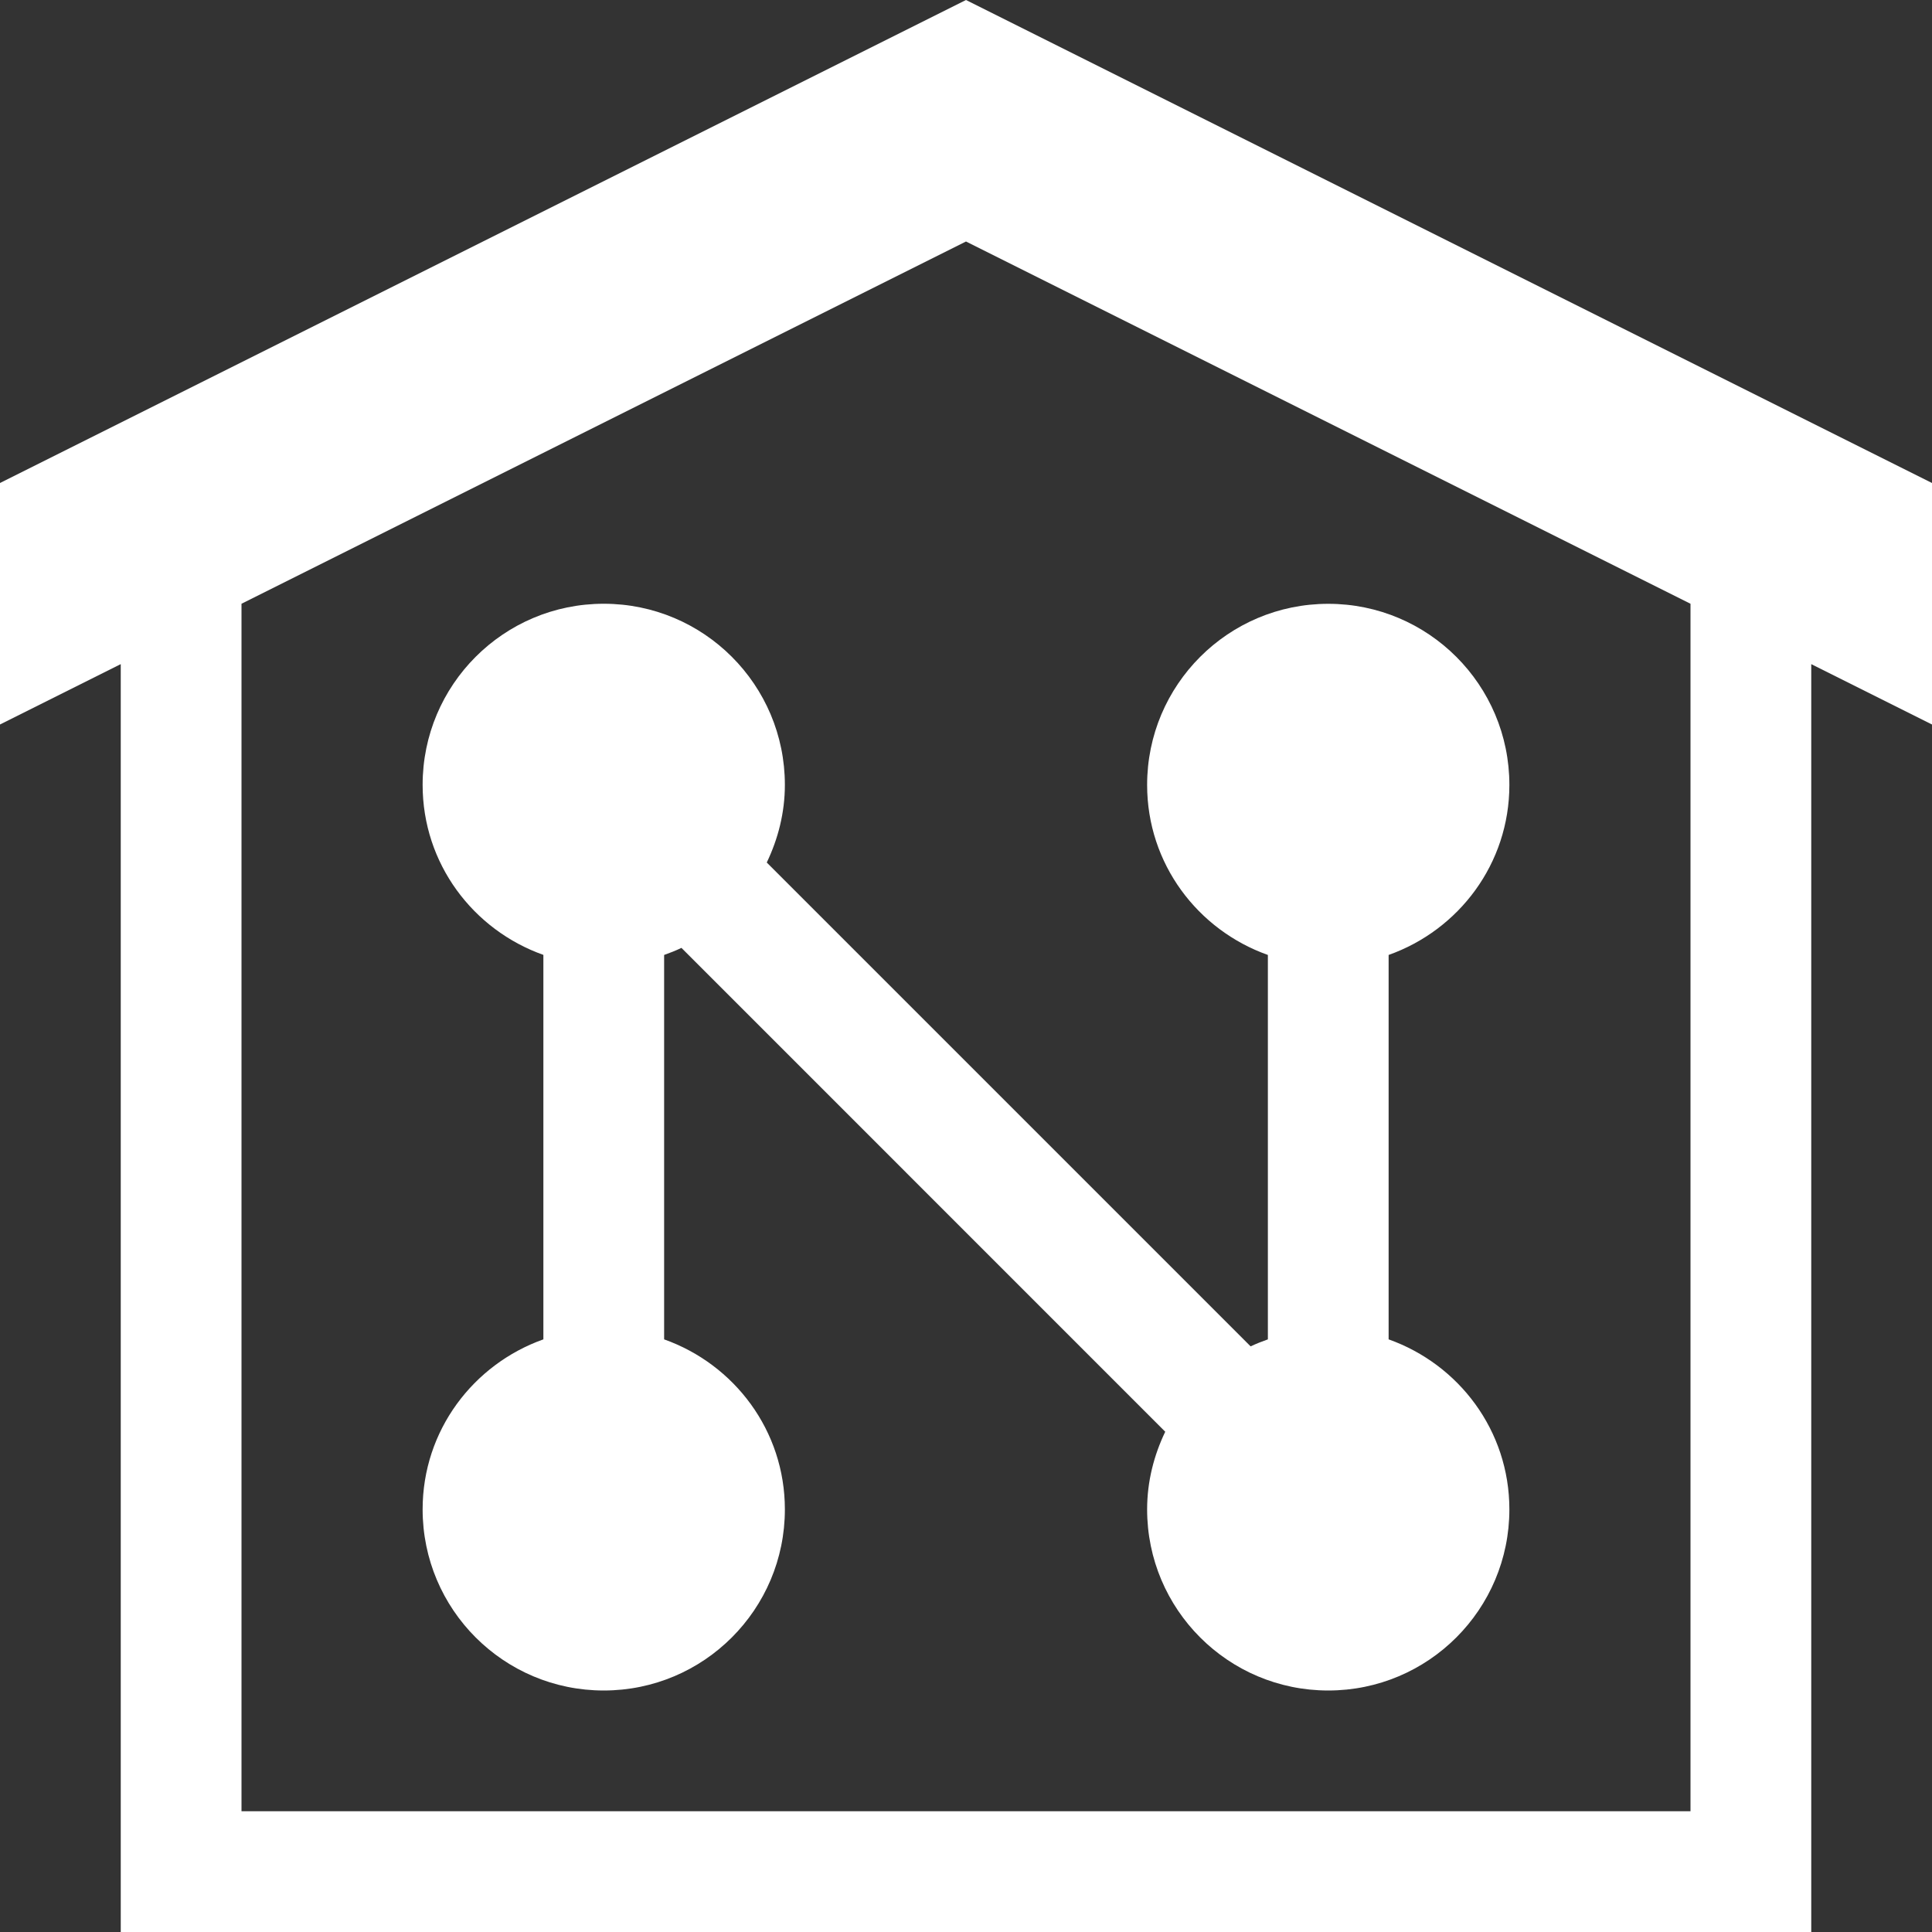
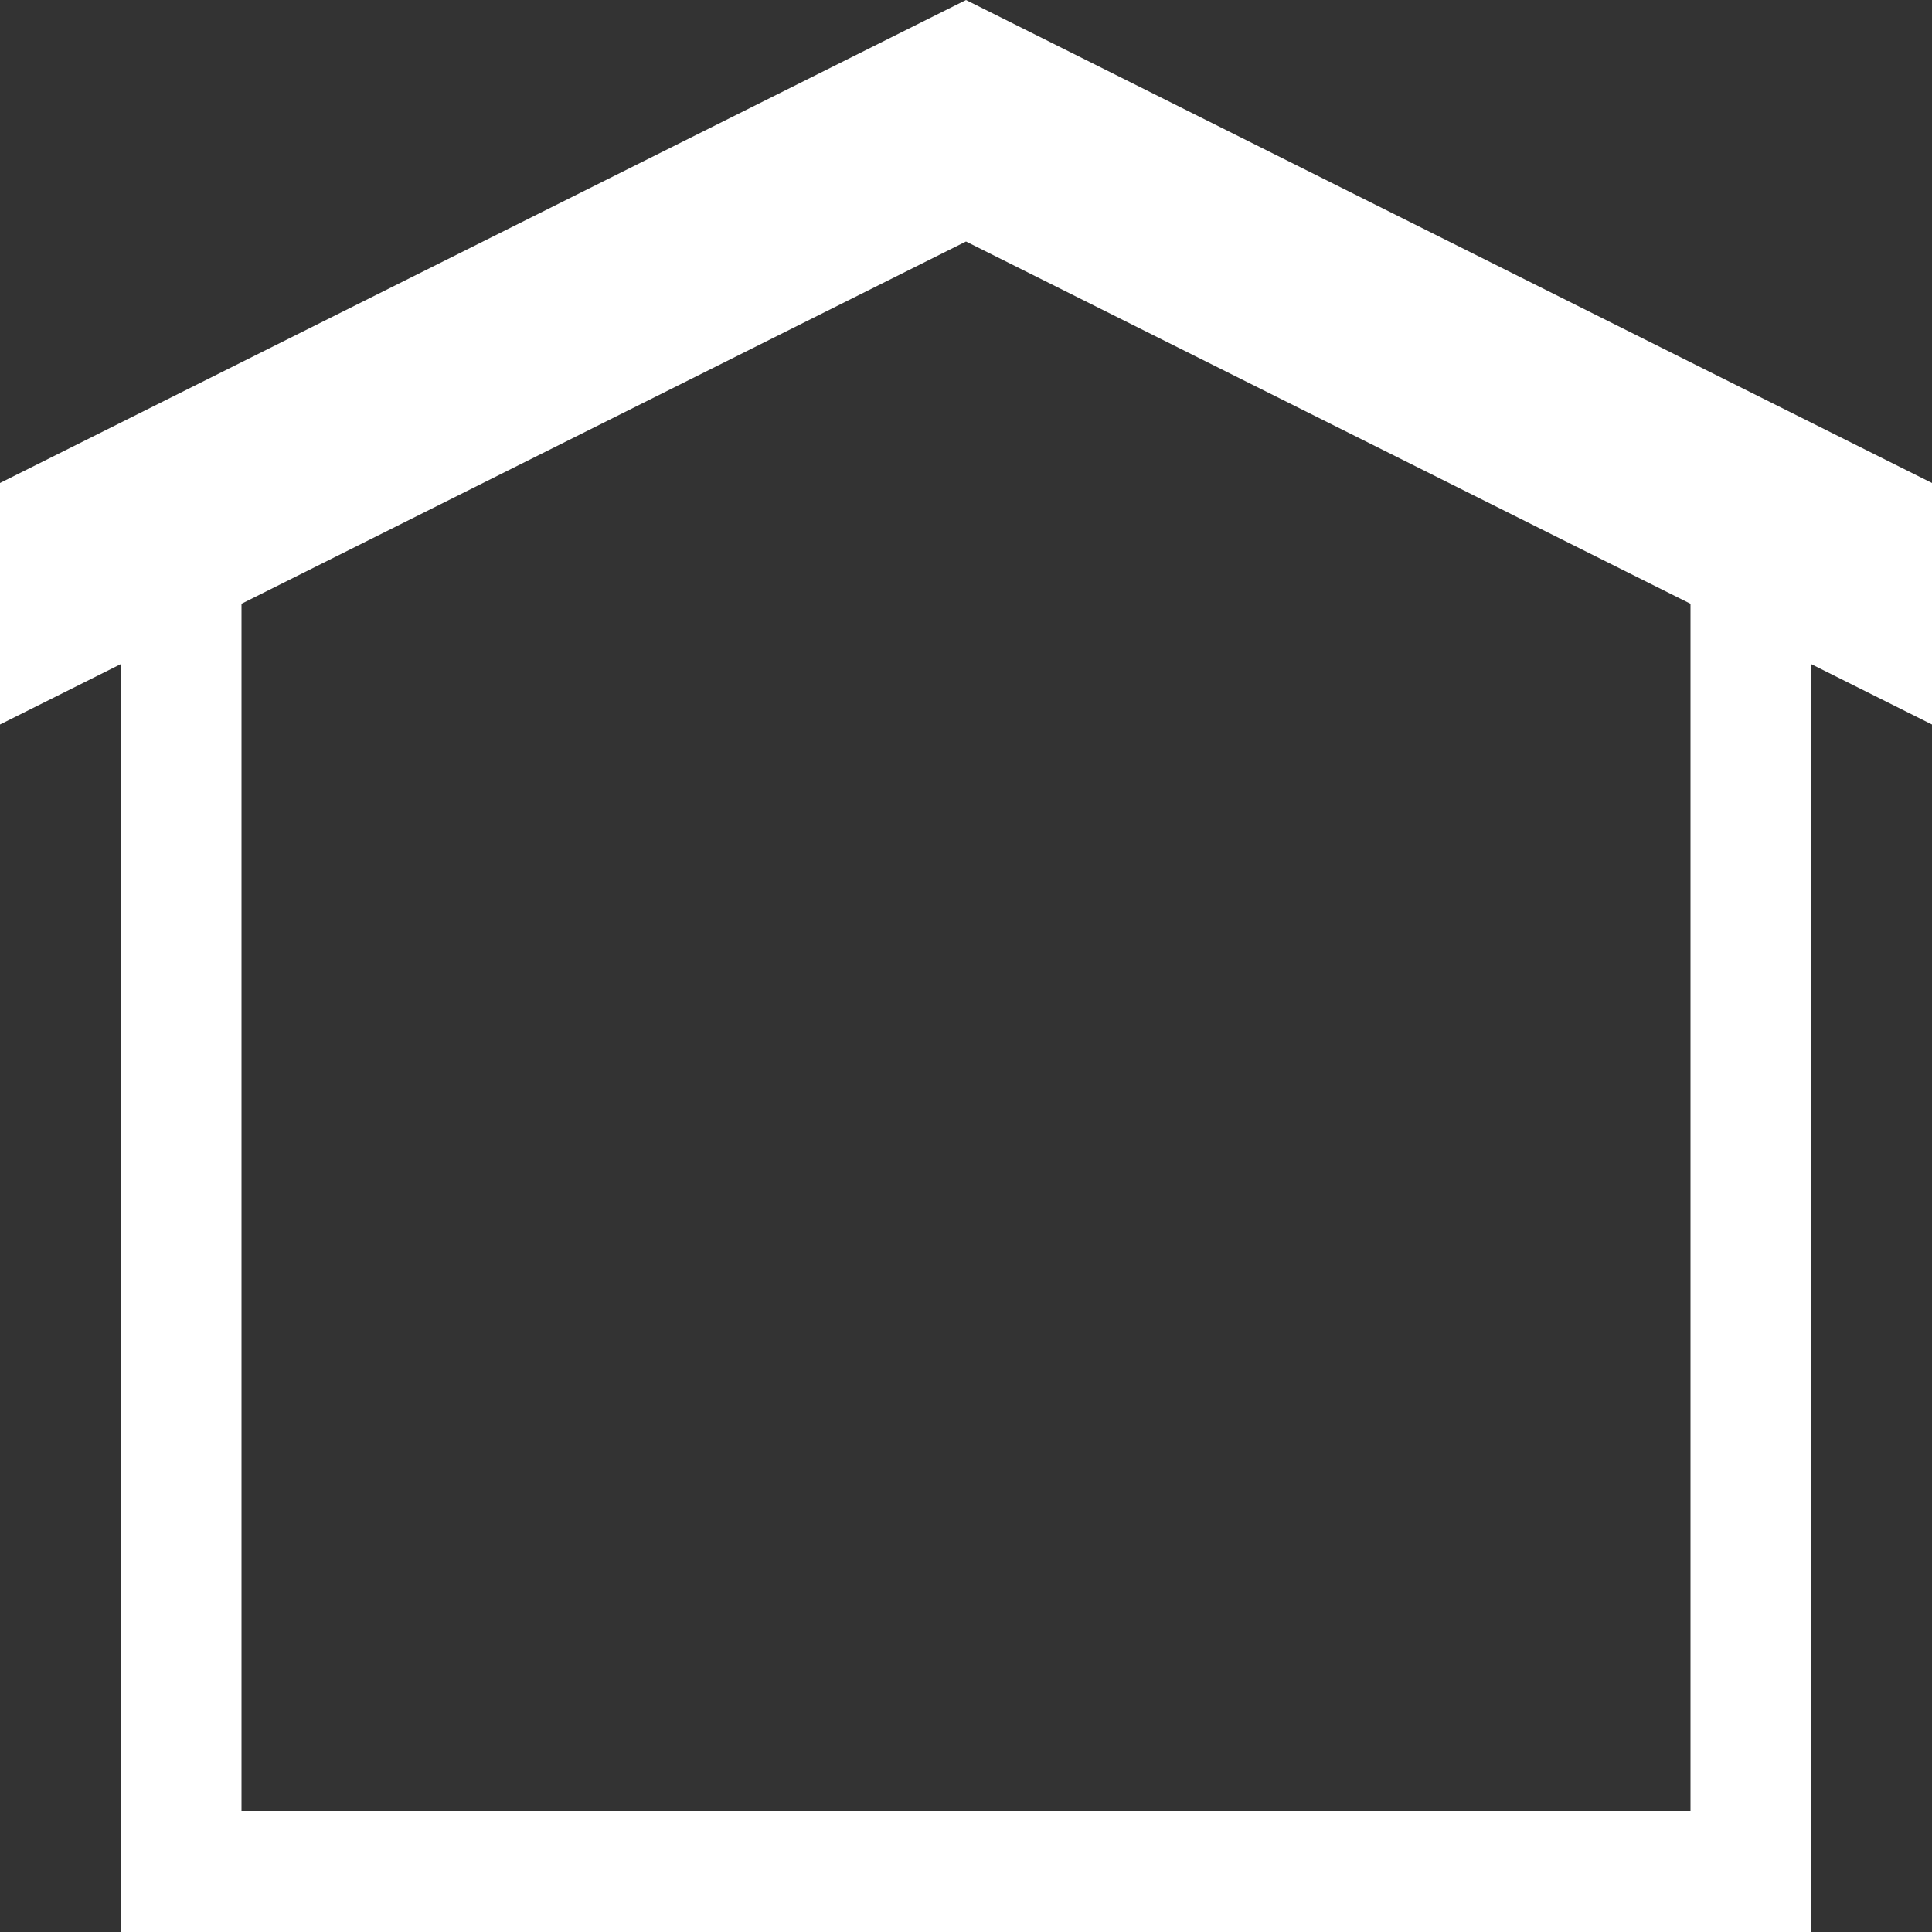
<svg xmlns="http://www.w3.org/2000/svg" version="1.1" id="Capa_1" x="0px" y="0px" viewBox="0 0 32 32" style="fill:#ffffff;" xml:space="preserve">
  <rect x="0" y="0" width="32" height="32" fill="#333333" stroke="none" />
  <g>
    <g>
      <path style="fill:#ffffff;" d="M16,0L0,8v4l2-1v21h28V11l2,1V8L16,0z M28,30H4V10l12-6l12,6V30z" />
-       <path style="fill:#ffffff;" d="M21,15.817v6.367c-0.098,0.035-0.193,0.072-0.286,0.116L12.7,14.286C12.887,13.895,13,13.462,13,13    c0-1.657-1.343-3-3-3s-3,1.343-3,3c0,1.305,0.837,2.403,2,2.816v6.368C7.837,22.598,7,23.695,7,25c0,1.657,1.343,3,3,3    s3-1.343,3-3c0-1.305-0.837-2.402-2-2.816v-6.367c0.098-0.035,0.193-0.072,0.287-0.117l8.013,8.014C19.113,24.104,19,24.537,19,25    c0,1.657,1.343,3,3,3s3-1.343,3-3c0-1.305-0.837-2.402-2-2.816v-6.367c1.163-0.413,2-1.512,2-2.816c0-1.657-1.343-3-3-3    s-3,1.343-3,3C19,14.306,19.837,15.404,21,15.817z" />
    </g>
  </g>
  <g>
</g>
  <g>
</g>
  <g>
</g>
  <g>
</g>
  <g>
</g>
  <g>
</g>
  <g>
</g>
  <g>
</g>
  <g>
</g>
  <g>
</g>
  <g>
</g>
  <g>
</g>
  <g>
</g>
  <g>
</g>
  <g>
</g>
</svg>